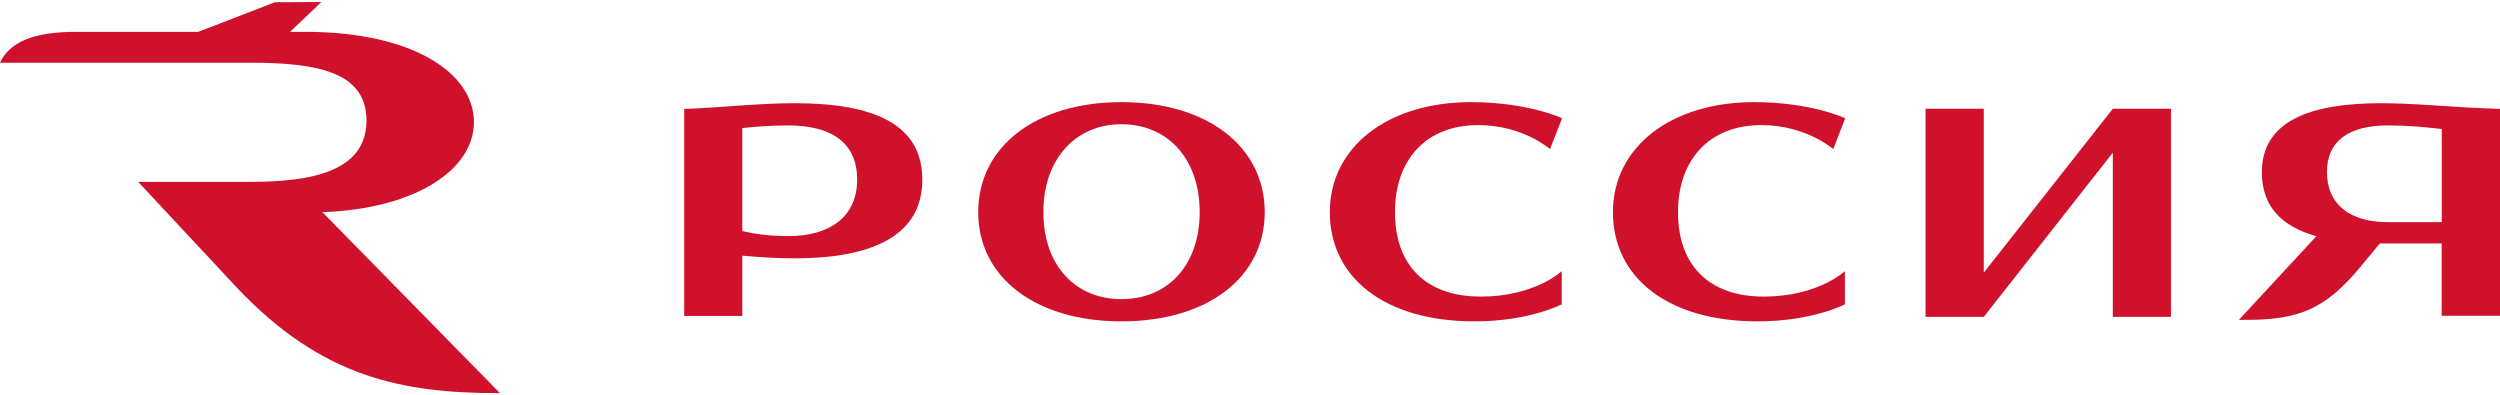
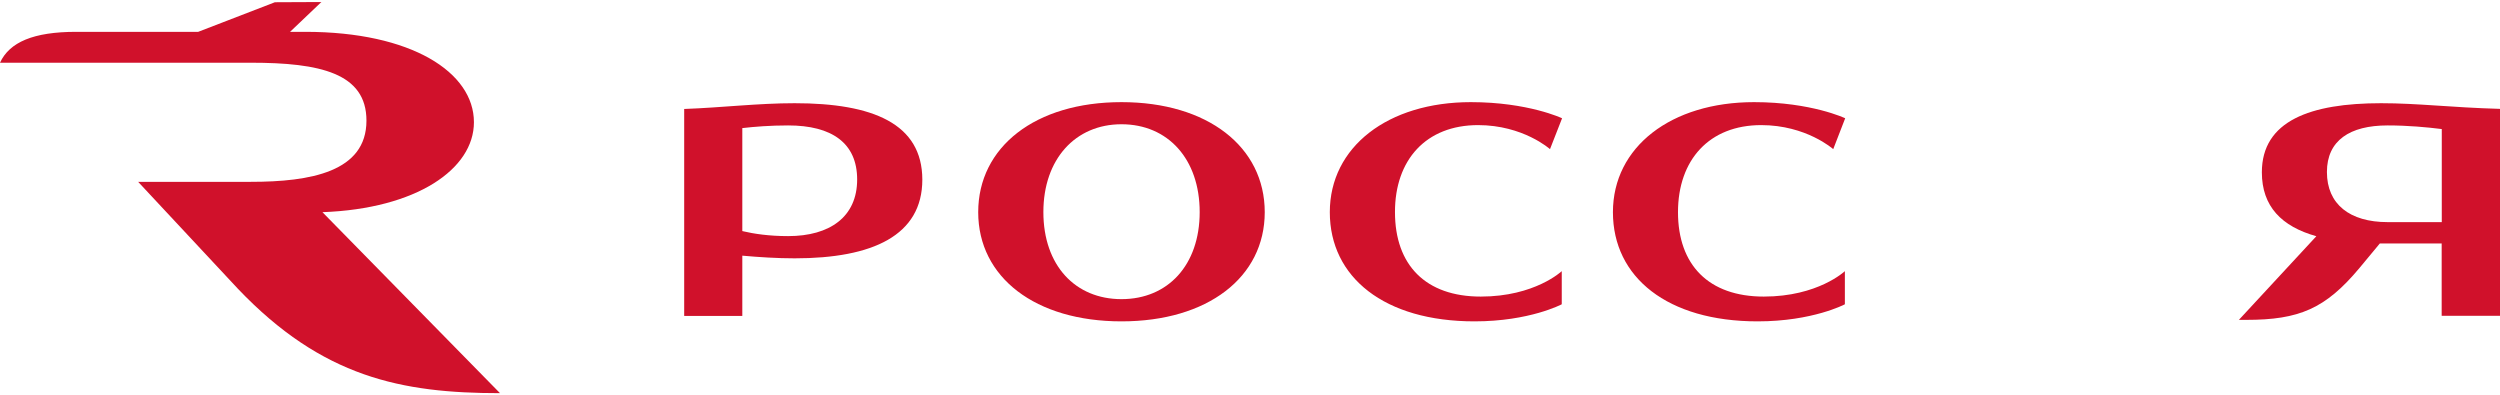
<svg xmlns="http://www.w3.org/2000/svg" width="234" height="37" viewBox="0 0 234 37" fill="none">
  <desc>
			Created with Pixso.
	</desc>
  <defs>
    <clipPath id="clip1641_11306">
      <rect id="Слой_1" width="234" height="37" fill="white" fill-opacity="0" />
    </clipPath>
  </defs>
  <g clip-path="url(#clip1641_11306)">
    <path id="XMLID_670_" d="M44.36 11.44C44.36 6.77 38.52 2.98 28.58 2.98L27.15 2.98L30.08 0.19L25.73 0.21L18.55 2.98L7.13 2.98C3.12 2.98 0.89 3.95 0 5.87L23.47 5.87C29.95 5.87 34.3 6.84 34.3 11.29C34.3 16.09 29.06 17.02 23.47 17.02L12.93 17.02L22.26 27.02C30.17 35.32 37.59 36.8 46.8 36.8L30.18 19.86C39 19.54 44.36 15.82 44.36 11.44Z" fill="#D0112B" fill-opacity="1" fill-rule="nonzero" />
    <path id="XMLID_667_" d="M73.77 22.1C72 22.1 70.57 21.89 69.48 21.63L69.48 11.99C70.61 11.86 72.07 11.74 73.77 11.74C77.85 11.74 80.23 13.38 80.23 16.8C80.23 20.29 77.68 22.1 73.77 22.1ZM74.38 9.66C70.94 9.66 67.61 10.07 64.04 10.2L64.04 29.57L69.48 29.57L69.48 23.93C71.03 24.07 72.75 24.18 74.38 24.18C81.7 24.18 86.33 22.03 86.33 16.81C86.32 11.57 81.7 9.66 74.38 9.66Z" fill="#D0112B" fill-opacity="1" fill-rule="nonzero" />
    <path id="XMLID_663_" d="M104.97 28C100.65 28 97.66 24.85 97.66 19.85C97.66 14.89 100.66 11.63 104.97 11.63C109.32 11.63 112.29 14.89 112.29 19.85C112.29 24.81 109.32 28 104.97 28ZM104.97 9.56C96.91 9.56 91.56 13.75 91.56 19.86C91.56 25.96 96.91 30.08 104.97 30.08C113.04 30.08 118.38 25.95 118.38 19.86C118.38 13.75 113.04 9.56 104.97 9.56Z" fill="#D0112B" fill-opacity="1" fill-rule="nonzero" />
-     <path id="XMLID_636_" d="M197.76 10.18L185.68 25.52L185.68 10.18L180.23 10.18L180.23 29.66L182.41 29.66L185.68 29.66L197.76 14.29L197.76 29.66L203.2 29.66L203.2 10.18L200.99 10.18L197.76 10.18Z" fill="#D0112B" fill-opacity="1" fill-rule="nonzero" />
    <path id="XMLID_635_" d="M138.35 11.71C142.57 11.71 145.08 13.96 145.08 13.96L146.21 11.07C146.21 11.07 143.04 9.56 137.67 9.56C129.91 9.56 124.47 13.75 124.47 19.86C124.47 25.96 129.58 30.08 138.01 30.08C143.18 30.08 146.18 28.48 146.18 28.48L146.18 25.38C146.18 25.38 143.67 27.76 138.6 27.76C133.42 27.76 130.57 24.79 130.57 19.86C130.56 14.96 133.48 11.71 138.35 11.71Z" fill="#D0112B" fill-opacity="1" fill-rule="nonzero" />
    <path id="XMLID_632_" d="M228.55 20.79L223.48 20.79C219.94 20.79 217.8 19.12 217.8 16.1C217.8 13.15 219.94 11.74 223.48 11.74C225.4 11.74 227.19 11.91 228.55 12.08L228.55 20.79ZM222.87 9.66C216.27 9.66 211.71 11.3 211.71 16.13C211.71 19.32 213.56 21.2 216.81 22.11L209.56 29.94L210.24 29.94C215.2 29.94 217.66 28.9 220.85 25.08L222.75 22.79C222.78 22.79 222.82 22.79 222.86 22.79L228.54 22.79L228.54 29.56L234 29.56L234 22.79L234 10.19C229.4 10.06 226.31 9.66 222.87 9.66Z" fill="#D0112B" fill-opacity="1" fill-rule="nonzero" />
    <path id="XMLID_631_" d="M164.85 11.71C169.07 11.71 171.59 13.96 171.59 13.96L172.71 11.07C172.71 11.07 169.55 9.56 164.18 9.56C156.42 9.56 150.97 13.75 150.97 19.86C150.97 25.96 156.08 30.08 164.51 30.08C169.68 30.08 172.68 28.48 172.68 28.48L172.68 25.38C172.68 25.38 170.17 27.76 165.09 27.76C159.92 27.76 157.06 24.79 157.06 19.86C157.06 14.96 159.99 11.71 164.85 11.71Z" fill="#D0112B" fill-opacity="1" fill-rule="nonzero" />
  </g>
</svg>